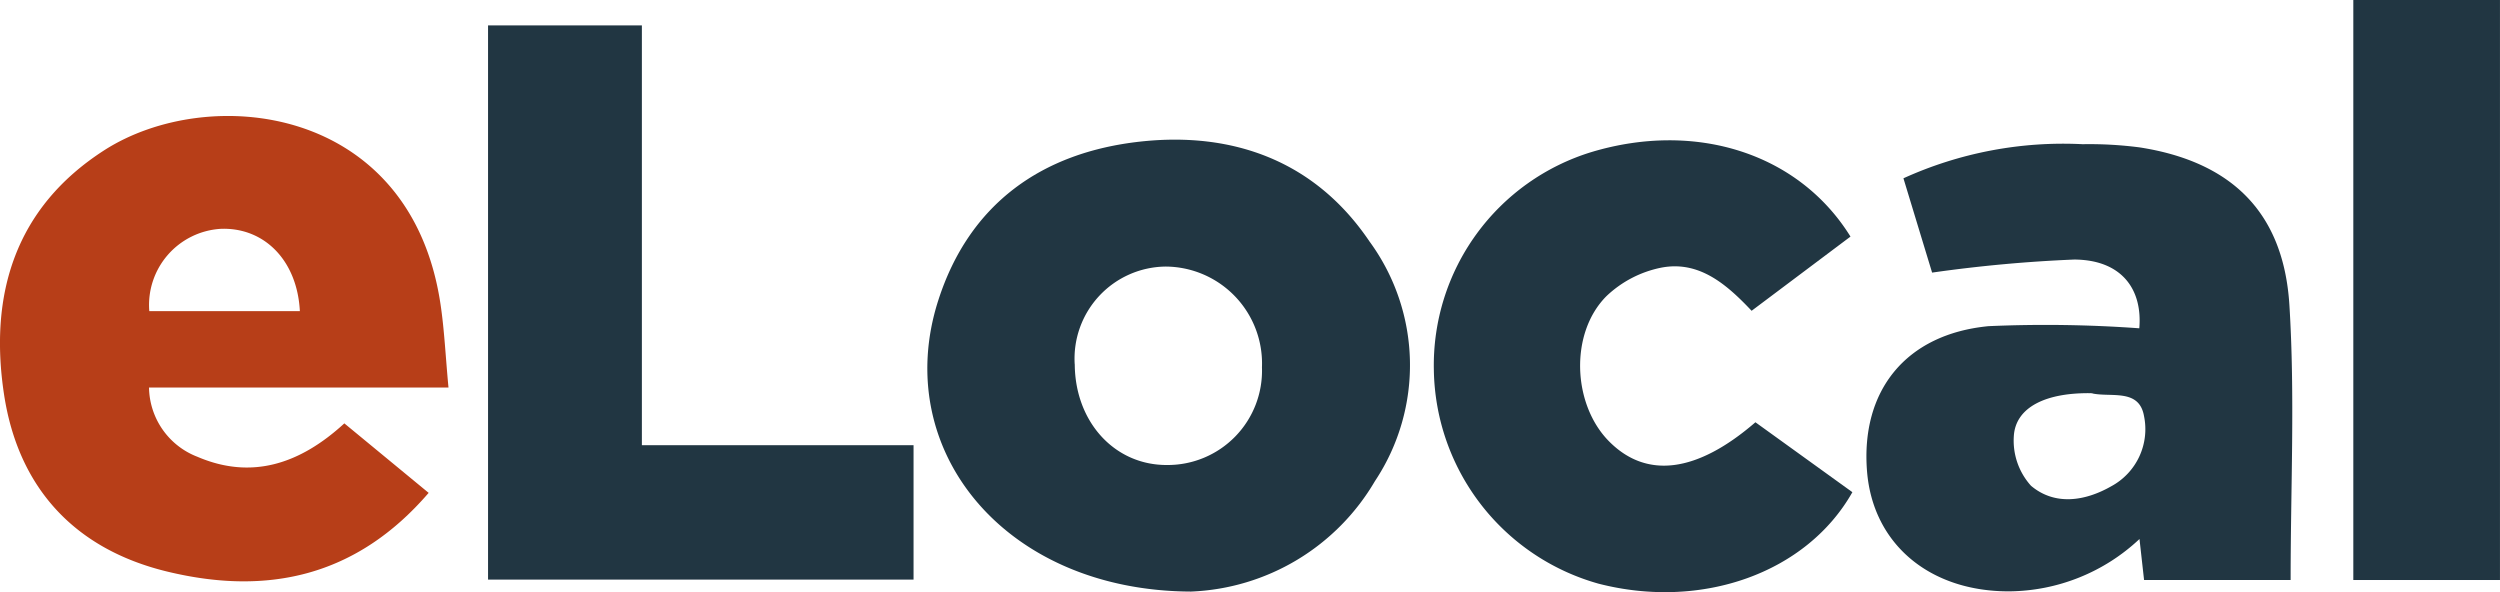
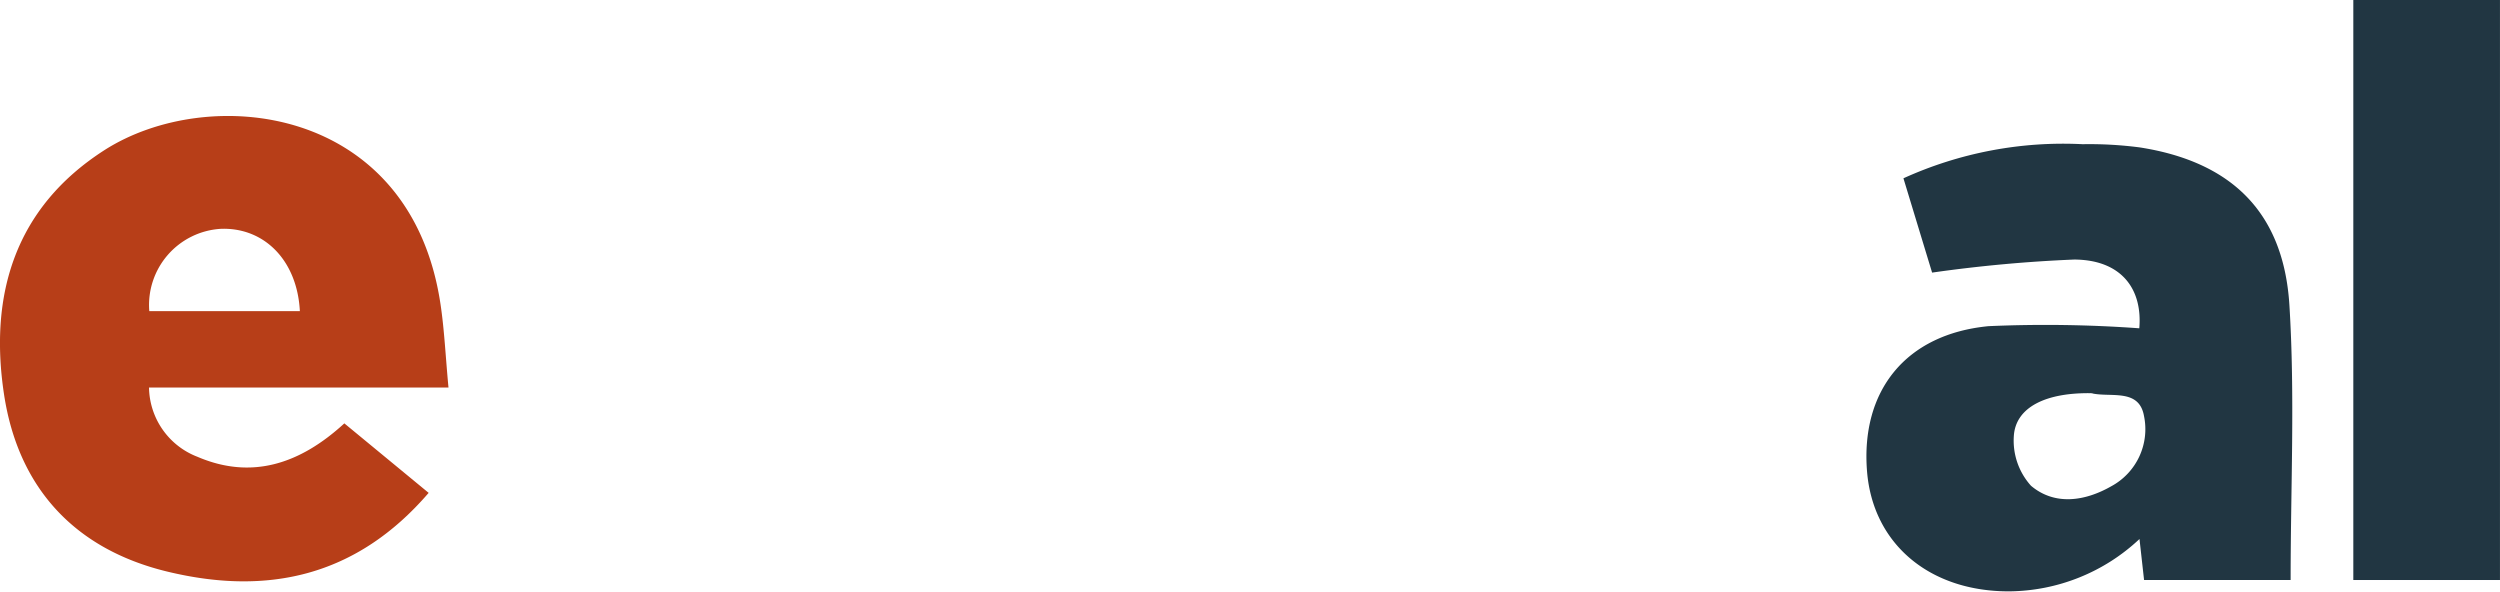
<svg xmlns="http://www.w3.org/2000/svg" width="156.015" height="36.955" viewBox="0 0 156.015 36.955">
  <defs>
    <clipPath id="clip-path">
      <rect id="Rectangle_11223" data-name="Rectangle 11223" width="156.015" height="36.955" fill="none" />
    </clipPath>
  </defs>
  <g id="Group_18218" data-name="Group 18218" transform="translate(0 0)">
    <g id="Group_18187" data-name="Group 18187" transform="translate(0 0)" clip-path="url(#clip-path)">
-       <path id="Path_209014" data-name="Path 209014" d="M84.071,38.383c-11.679-.041-18.761-8.869-15.795-18.151,1.941-6.072,6.5-9.257,12.607-9.93,5.808-.64,10.927,1.218,14.312,6.233a13.062,13.062,0,0,1,.338,14.955,13.947,13.947,0,0,1-11.462,6.892M76.8,24.193c.019,3.6,2.481,6.3,5.745,6.291a5.888,5.888,0,0,0,5.938-6.1A6.049,6.049,0,0,0,82.471,18.1a5.748,5.748,0,0,0-5.674,6.1" transform="translate(-9.729 -1.465)" fill="#213642" />
      <path id="Path_209015" data-name="Path 209015" d="M26.746,31.981c-4.511,5.235-10.062,6.418-16.3,4.909-5.795-1.4-9.322-5.237-10.2-11.095-.931-6.2.687-11.619,6.26-15.2,6.514-4.182,19.116-2.852,20.982,9.592.244,1.623.316,3.272.5,5.215H9.3a4.706,4.706,0,0,0,3.02,4.322c3.423,1.468,6.444.414,9.169-2.085l5.261,4.337M18.713,20.635c-.161-3.144-2.2-5.231-4.922-5.137a4.762,4.762,0,0,0-4.474,5.137Z" transform="translate(0 -1.218)" fill="#b73e18" />
      <path id="Path_209016" data-name="Path 209016" d="M162.53,37.71h-9.145c-.093-.836-.173-1.546-.286-2.56a12.019,12.019,0,0,1-8.139,3.267c-4.957.011-8.5-2.953-8.864-7.491-.4-5.005,2.393-8.561,7.591-9.059a81.021,81.021,0,0,1,9.4.134c.211-2.483-1.145-4.277-4.063-4.291a88.731,88.731,0,0,0-8.867.815c-.507-1.665-1.13-3.715-1.789-5.885a24.091,24.091,0,0,1,11.185-2.128,24.346,24.346,0,0,1,3.562.2c5.712.892,8.979,4.039,9.34,9.847.352,5.66.076,11.36.076,17.149M150.2,26.053c-2.942-.072-4.834.875-4.943,2.673a4.205,4.205,0,0,0,1.07,3.1c1.485,1.256,3.371.969,5.012.032a4.048,4.048,0,0,0,2.04-4.393c-.313-1.734-2.087-1.13-3.278-1.411-.062-.015-.132,0,.1,0" transform="translate(-19.582 -1.513)" fill="#213642" />
-       <path id="Path_209017" data-name="Path 209017" d="M35.577,36.436V1.849h9.6v26.2H62.131v8.388Z" transform="translate(-5.12 -0.266)" fill="#213642" />
-       <path id="Path_209018" data-name="Path 209018" d="M130.523,16.238l-6.169,4.63c-1.575-1.67-3.294-3.153-5.66-2.688a6.941,6.941,0,0,0-3.393,1.768c-2.305,2.3-2.133,6.734.136,9.047,2.337,2.382,5.484,2,9.155-1.17l6.051,4.363c-2.849,5.041-9.392,7.371-15.848,5.708a14.073,14.073,0,0,1-10.271-13.344,13.911,13.911,0,0,1,9.871-13.6c6.488-1.937,12.9.081,16.129,5.285" transform="translate(-15.043 -1.473)" fill="#213642" />
      <rect id="Rectangle_11222" data-name="Rectangle 11222" width="9.152" height="36.196" transform="translate(146.861)" fill="#213642" />
    </g>
  </g>
</svg>